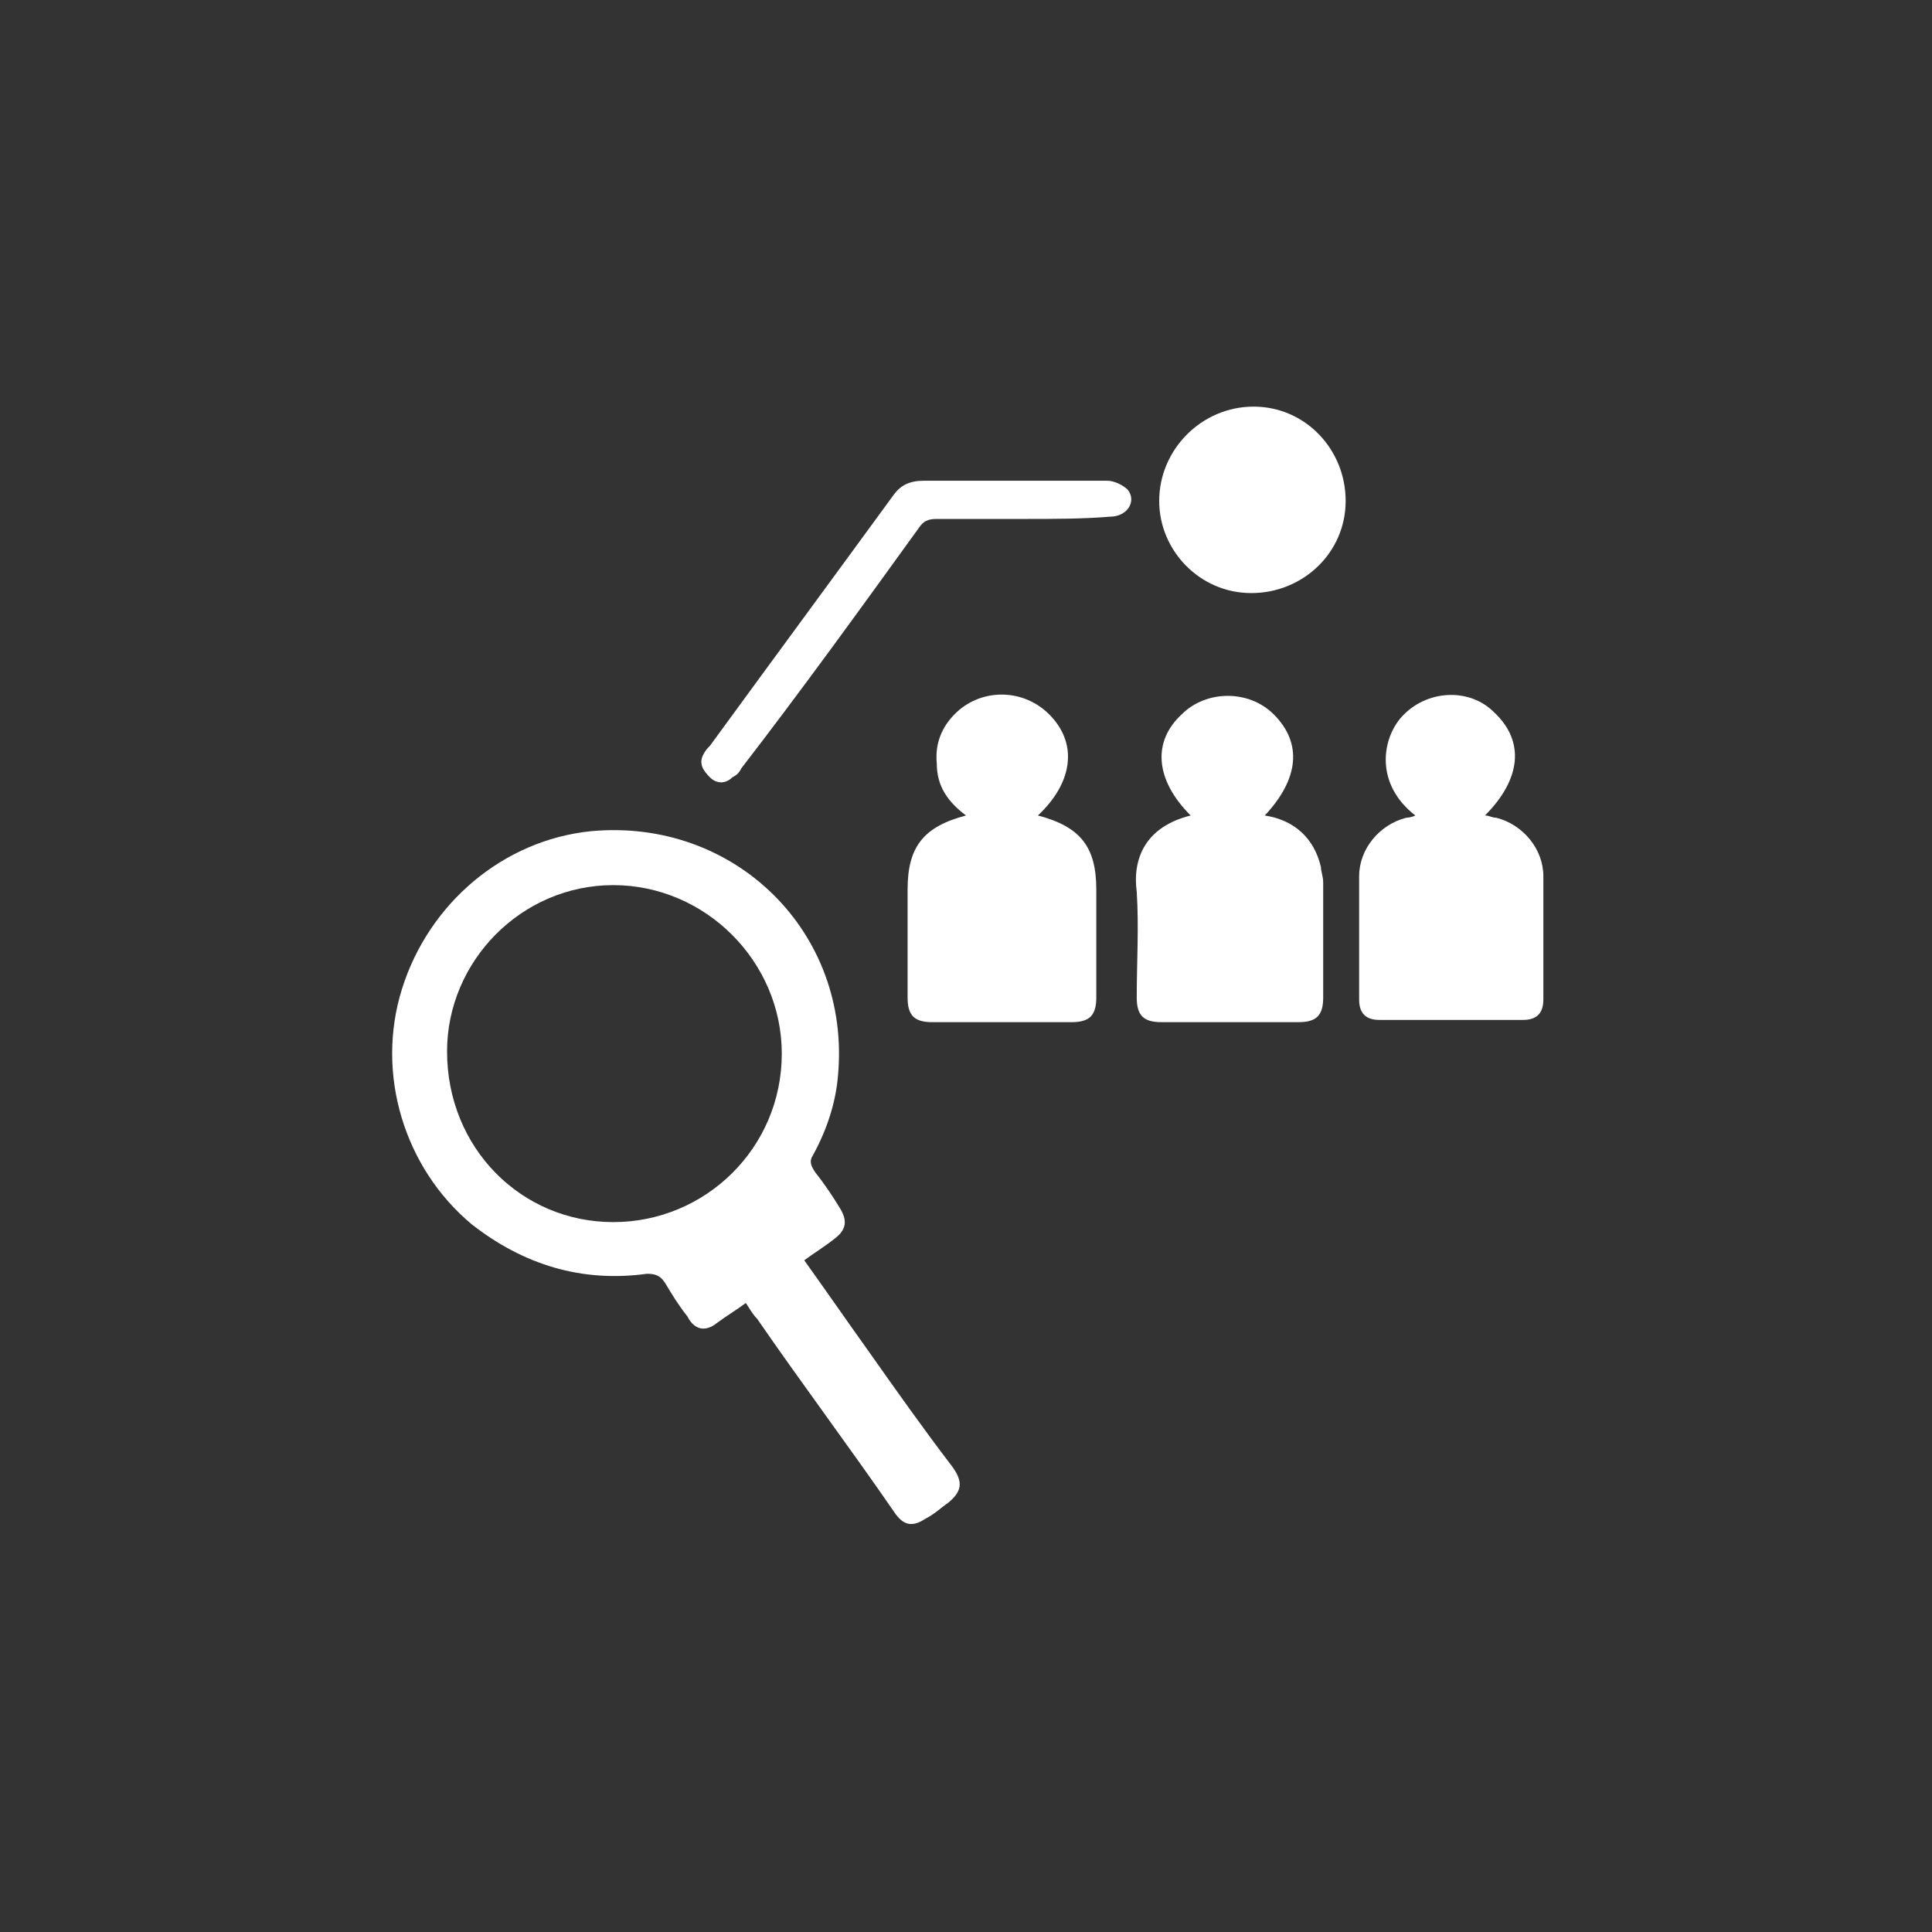
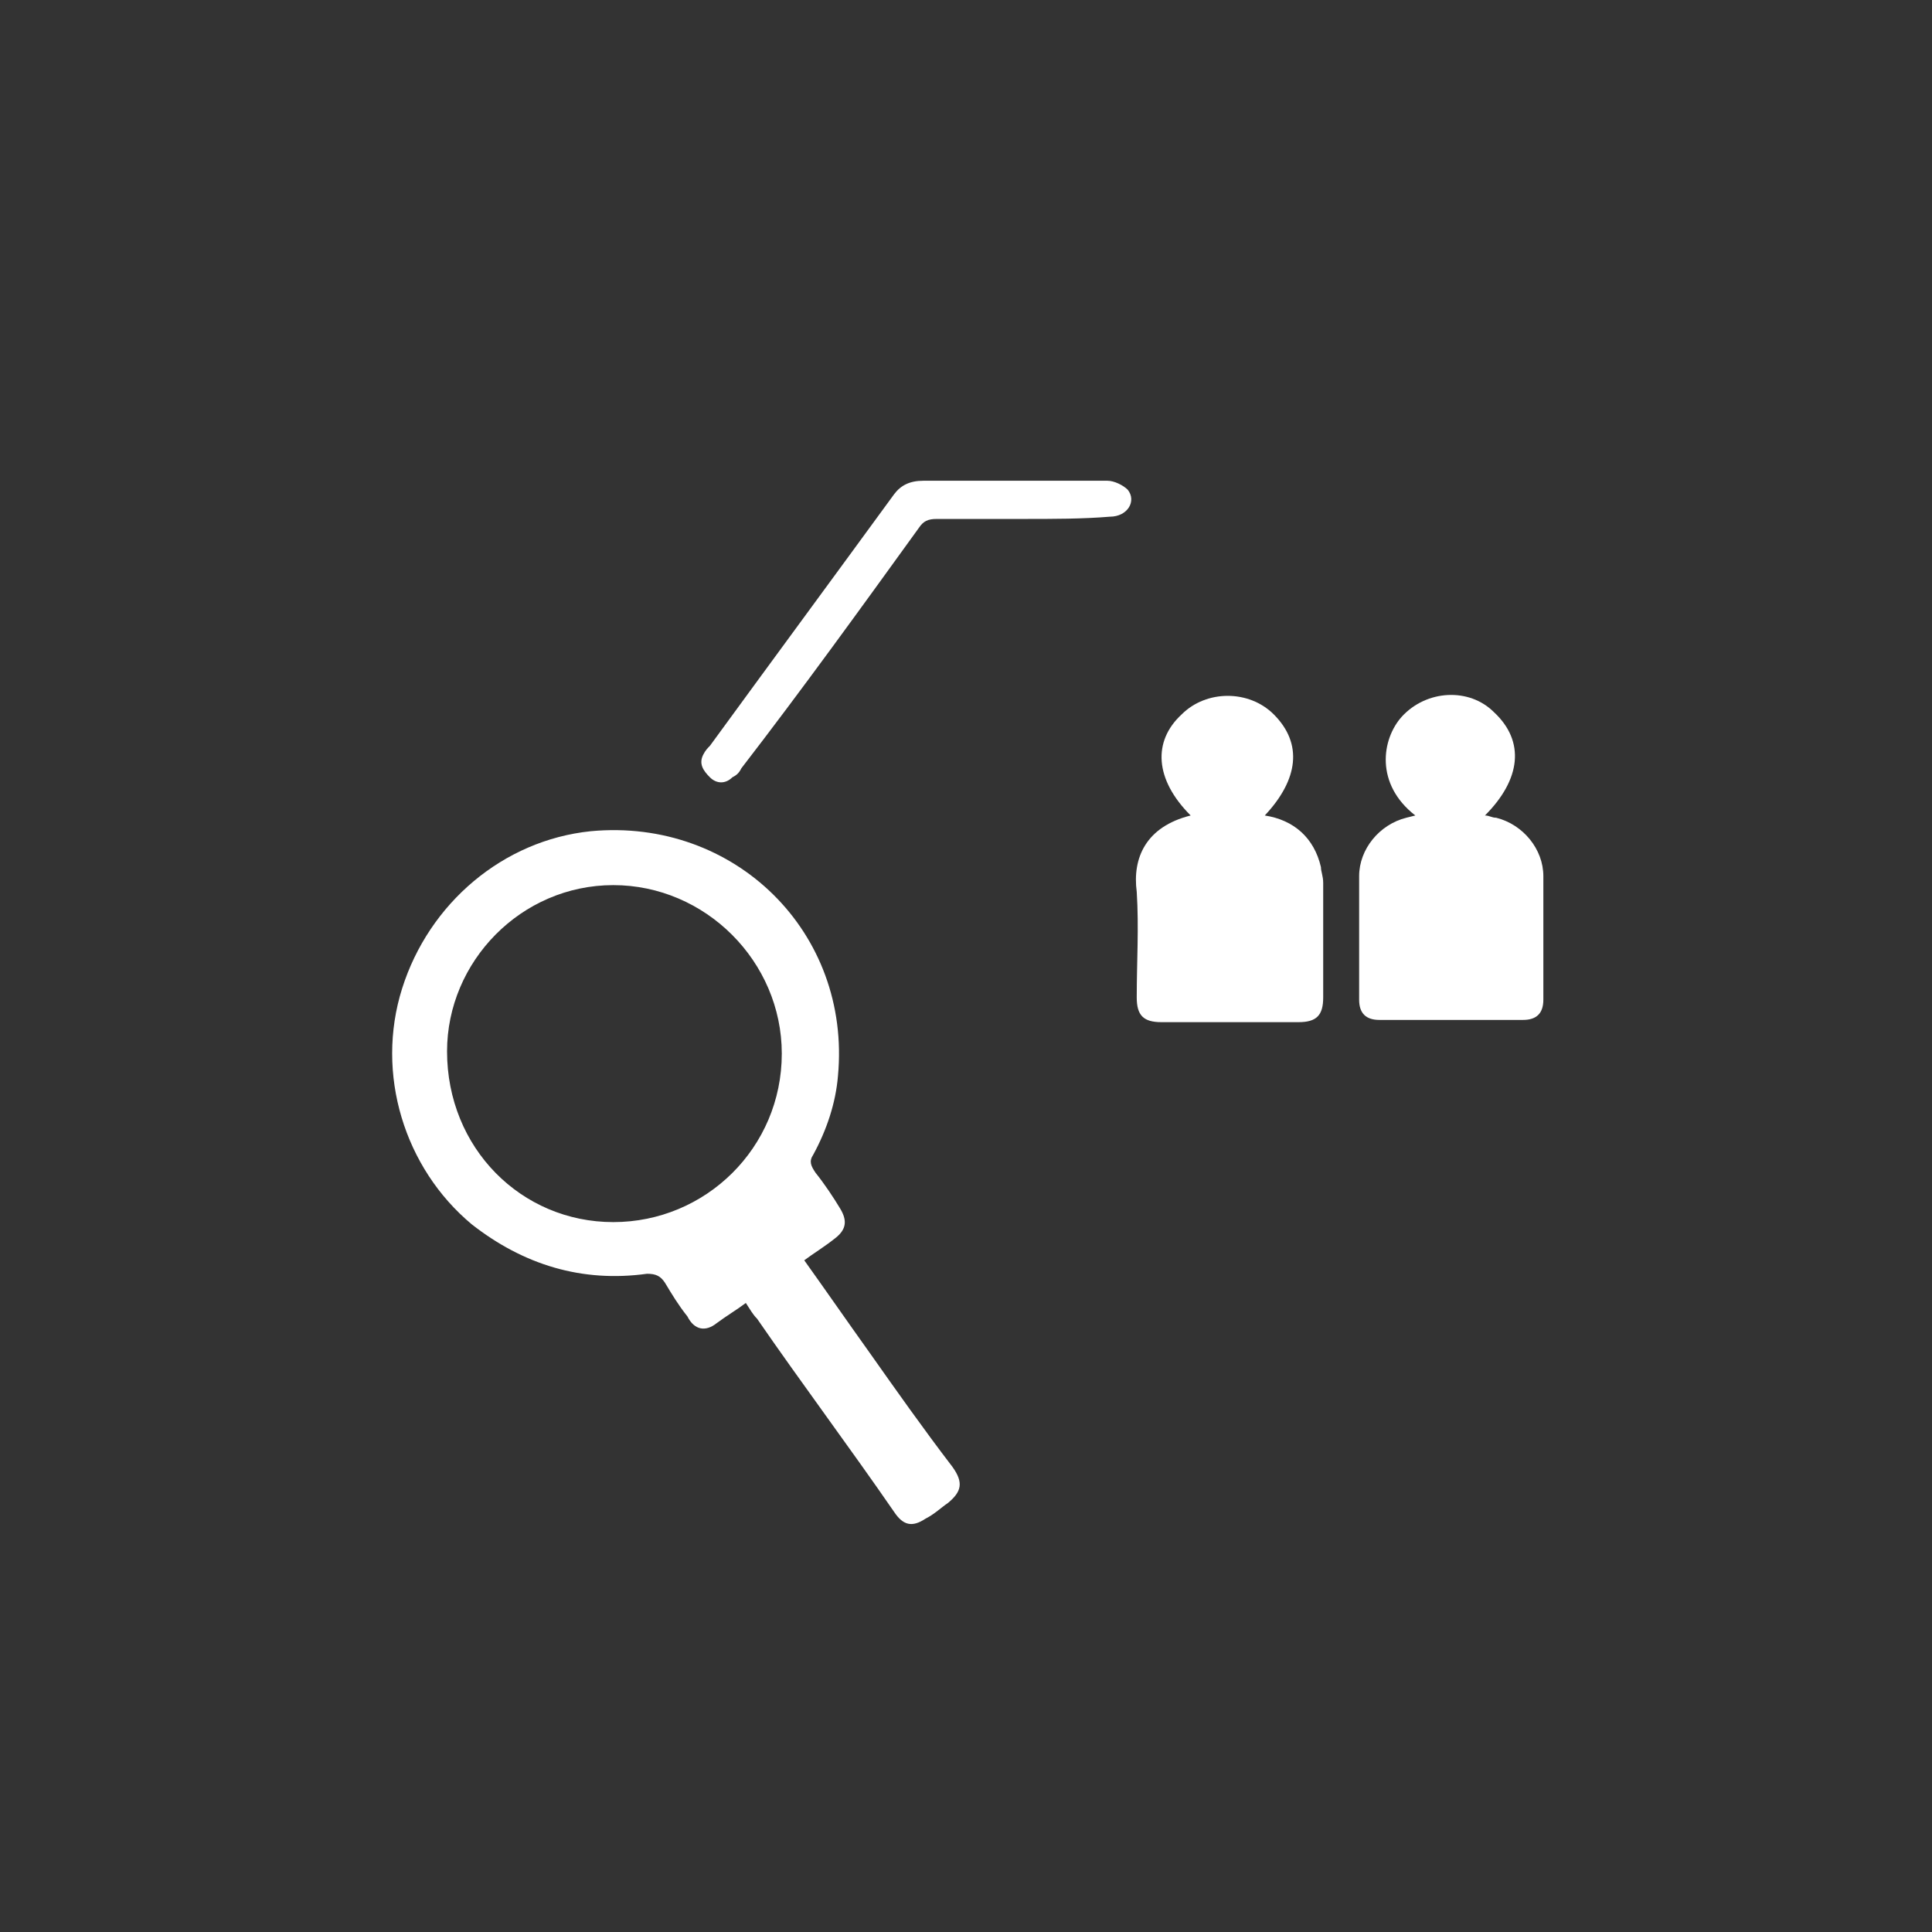
<svg xmlns="http://www.w3.org/2000/svg" version="1.1" id="Layer_1" x="0px" y="0px" viewBox="0 0 86 86" style="enable-background:new 0 0 86 86;" xml:space="preserve">
  <rect x="0" y="0" width="86" height="86" fill="#333333" stroke="none" />
  <style type="text/css">
	.st0{fill:#C1337D;}
	.st1{fill:#FFFFFF;}
</style>
  <g>
    <path class="st1" d="M35.8,56.1c1,1.4,1.9,2.7,2.9,4.1c1.2,1.7,2.4,3.4,3.7,5.1c0.5,0.7,0.4,1.1-0.2,1.6c-0.3,0.2-0.6,0.5-1,0.7   c-0.6,0.4-1,0.3-1.4-0.3c-2-2.9-4.1-5.7-6.1-8.6c-0.2-0.2-0.3-0.4-0.5-0.7c-0.4,0.3-0.9,0.6-1.3,0.9c-0.5,0.4-1,0.3-1.3-0.3   c-0.4-0.5-0.7-1-1-1.5c-0.2-0.3-0.4-0.4-0.8-0.4c-2.9,0.4-5.5-0.4-7.8-2.2c-3-2.5-4.3-6.7-3.1-10.5c1.2-3.8,4.5-6.6,8.4-7   c6.4-0.6,11.6,4.5,11,10.9c-0.1,1.2-0.5,2.4-1.1,3.5c-0.2,0.3-0.1,0.5,0.1,0.8c0.4,0.5,0.8,1.1,1.1,1.6c0.3,0.5,0.3,0.9-0.2,1.3   C36.7,55.5,36.2,55.8,35.8,56.1z M27.3,54.4c4.1,0,7.5-3.3,7.5-7.5c0-4.1-3.4-7.5-7.5-7.5c-4.1,0-7.4,3.4-7.4,7.4   C19.9,51.1,23.2,54.4,27.3,54.4z" />
-     <path class="st1" d="M46.2,36.3c1.9,0.5,2.6,1.4,2.6,3.3c0,1.6,0,3.2,0,4.8c0,0.8-0.3,1.1-1.1,1.1c-2.1,0-4.1,0-6.2,0   c-0.8,0-1.1-0.3-1.1-1.1c0-1.6,0-3.2,0-4.8c0-1.9,0.7-2.8,2.6-3.3c-0.8-0.6-1.3-1.3-1.3-2.3c-0.1-1,0.3-1.8,1-2.4   c1.2-1,3-0.9,4.1,0.3C48,33.2,47.7,34.9,46.2,36.3z" />
    <path class="st1" d="M53,36.3c-1.6-1.6-1.7-3.3-0.4-4.5c1.1-1.1,3-1.1,4.1,0c1.3,1.3,1.1,2.9-0.4,4.5c1.3,0.2,2.2,1,2.5,2.3   c0,0.2,0.1,0.4,0.1,0.7c0,1.7,0,3.4,0,5.1c0,0.8-0.3,1.1-1.1,1.1c-2,0-4.1,0-6.1,0c-0.8,0-1.1-0.3-1.1-1.1c0-1.6,0.1-3.1,0-4.7   C50.4,38.2,51,36.8,53,36.3z" />
-     <path class="st1" d="M63,36.3c-1.8-1.4-1.5-3.4-0.6-4.4c1.1-1.2,3-1.3,4.1-0.2c1.4,1.3,1.2,3-0.4,4.6c0.2,0,0.3,0.1,0.5,0.1   c1.2,0.3,2.1,1.4,2.1,2.6c0,1.8,0,3.7,0,5.5c0,0.6-0.3,0.9-0.9,0.9c-2.1,0-4.3,0-6.4,0c-0.6,0-0.9-0.3-0.9-0.9c0-1.8,0-3.7,0-5.5   c0-1.2,0.9-2.3,2.1-2.6C62.6,36.4,62.8,36.4,63,36.3z" />
-     <path class="st1" d="M59.9,22.3c0,2.3-1.9,4.1-4.2,4.1c-2.3,0-4.1-1.9-4.1-4.1c0-2.3,1.9-4.2,4.2-4.2C58.1,18.1,59.9,20,59.9,22.3z   " />
+     <path class="st1" d="M63,36.3c-1.8-1.4-1.5-3.4-0.6-4.4c1.1-1.2,3-1.3,4.1-0.2c1.4,1.3,1.2,3-0.4,4.6c0.2,0,0.3,0.1,0.5,0.1   c1.2,0.3,2.1,1.4,2.1,2.6c0,1.8,0,3.7,0,5.5c0,0.6-0.3,0.9-0.9,0.9c-2.1,0-4.3,0-6.4,0c-0.6,0-0.9-0.3-0.9-0.9c0-1.8,0-3.7,0-5.5   c0-1.2,0.9-2.3,2.1-2.6z" />
    <path class="st1" d="M45.5,23.1c-1.3,0-2.5,0-3.8,0c-0.4,0-0.6,0.1-0.8,0.4c-2.6,3.6-5.2,7.2-7.9,10.7c-0.1,0.2-0.2,0.3-0.4,0.4   c-0.3,0.3-0.7,0.3-1,0c-0.3-0.3-0.5-0.6-0.3-1c0.1-0.2,0.2-0.3,0.3-0.4c2.7-3.7,5.5-7.5,8.2-11.2c0.3-0.4,0.7-0.6,1.3-0.6   c2.7,0,5.5,0,8.2,0c0.3,0,0.7,0.2,0.9,0.4c0.4,0.5,0,1.2-0.8,1.2C48.2,23.1,46.9,23.1,45.5,23.1z" />
  </g>
</svg>